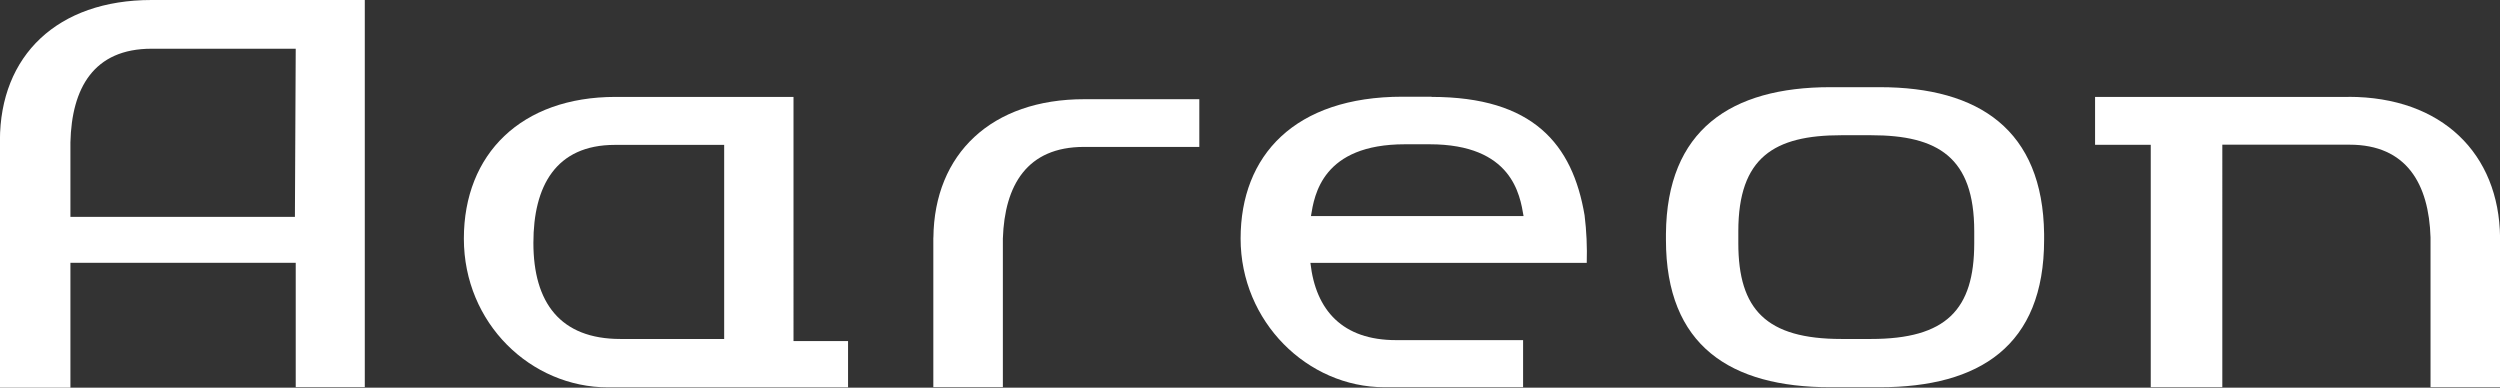
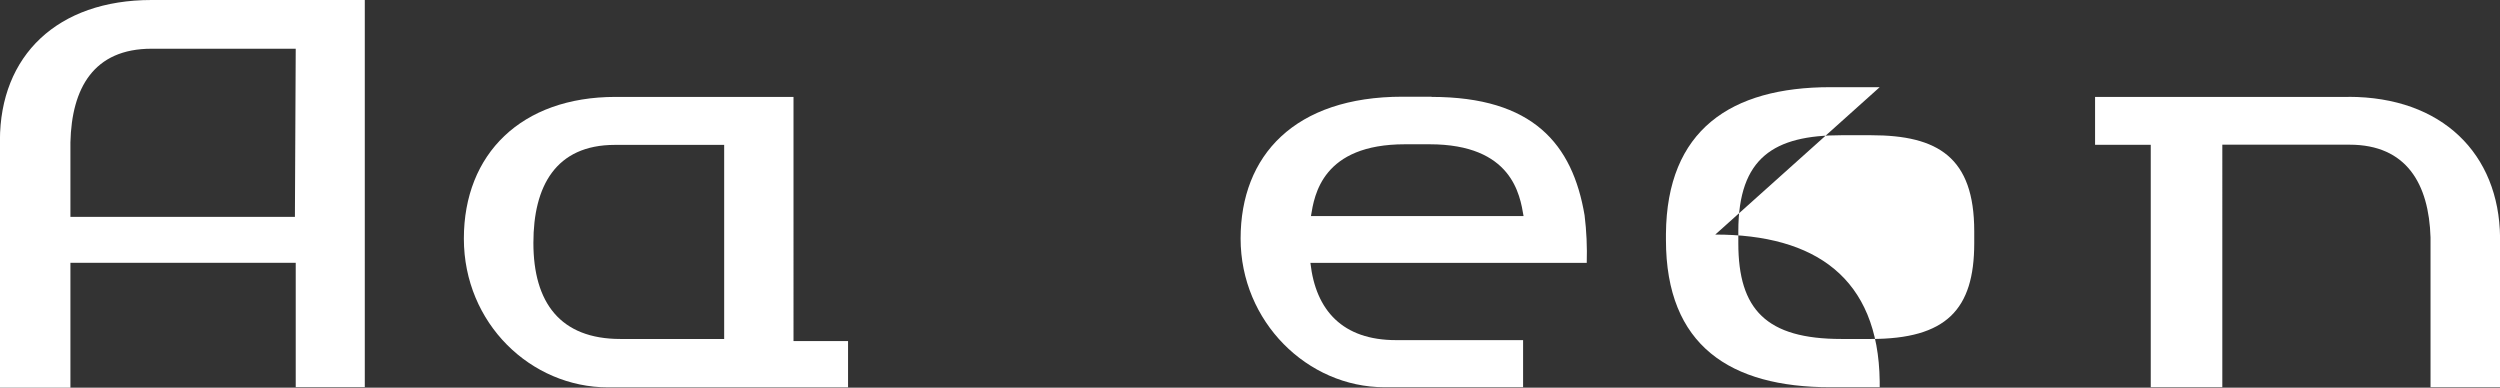
<svg xmlns="http://www.w3.org/2000/svg" version="1.1" viewBox="0 0 3699.4 573.7">
  <rect x="0" y="0" width="3699.4" height="573.7" fill="#333333" stroke="none" />
  <defs>
    <style>
      .cls-1 {
        fill: none;
      }

      .cls-2 {
        fill: #fff;
      }

      .cls-3 {
        clip-path: url(#clippath);
      }
    </style>
    <clipPath id="clippath">
      <rect class="cls-1" width="3699.4" height="573.7" />
    </clipPath>
  </defs>
  <g>
    <g id="Layer_1">
      <g id="Layer_1-2" data-name="Layer_1">
        <g class="cls-3">
          <g>
            <path class="cls-2" d="M0,208v365.7h104.2v-184.8h333.4v184h102.2V0H224.3C85,0-.1,82.2-.1,208h.1ZM436.4,320.9H104.2v-110.2c1.9-80.2,34.3-138.6,120.1-138.6h213.3l-1.2,248.7h0Z" />
            <path class="cls-2" d="M3475.3,143.4h-375.1v70.9h82.4v358.7h105.9V214.1h188.3c84.4,0,117.4,58.2,119.8,137.2v221.7h102.9v-221.7c-1.4-123.9-86-208-224.2-208h0Z" />
            <path class="cls-2" d="M1174.1,143.4h-263.3c-139.3,0-224.4,84.3-224.4,209.7s99.1,220.1,213.4,220.1h355.1v-68.5h-80.7V143.4h-.2,0ZM1071.6,501.6h-153.6c-88.9,0-128.8-53.8-128.7-142.4,0-83.3,32.8-144.8,120.6-144.8h161.7v287.1h0Z" />
-             <path class="cls-2" d="M2781.5,129h-73c-147.3,0-242.1,63.4-243.3,217.2v8.7c0,156.7,95.4,218.1,243.3,218.1h73c147.8,0,243.3-61.3,243.3-218.1v-8.7c-1.9-153.8-96.2-217.2-243.3-217.2ZM2921.4,359.9c0,98.3-41.5,141.7-152.8,141.7h-43.7c-111.2,0-152.6-43.5-152.6-141.7v-17.8c0-109.3,53.3-142,152.3-142h44.2c98.9,0,152.6,32.7,152.6,142v17.8h0Z" />
+             <path class="cls-2" d="M2781.5,129h-73c-147.3,0-242.1,63.4-243.3,217.2v8.7c0,156.7,95.4,218.1,243.3,218.1h73v-8.7c-1.9-153.8-96.2-217.2-243.3-217.2ZM2921.4,359.9c0,98.3-41.5,141.7-152.8,141.7h-43.7c-111.2,0-152.6-43.5-152.6-141.7v-17.8c0-109.3,53.3-142,152.3-142h44.2c98.9,0,152.6,32.7,152.6,142v17.8h0Z" />
            <path class="cls-2" d="M2118.3,143.1h-42.9c-159.6,0-239.6,87-239.6,209.9s98.8,220,212.8,220h205.2v-69.7h-188.1c-78.6,0-118.8-43.7-126.6-114.3h408.9c.7-23.5-.3-47.1-3.2-70.4-17.8-105.5-76.4-175.2-226.4-175.2v-.2h0ZM2096.9,319.7h-157c5-31.3,16.9-106.2,139.1-106.2h36.4c122.2,0,133.8,75,139.1,106.2h-157.6Z" />
-             <path class="cls-2" d="M1381.1,351.6v221.3h102.9v-220c2.6-78.6,35.6-135.5,120-135.5h170.7v-70.6h-169.8c-137.7-.2-222.5,80.9-223.7,204.9v-.2h0Z" />
          </g>
        </g>
      </g>
    </g>
  </g>
</svg>